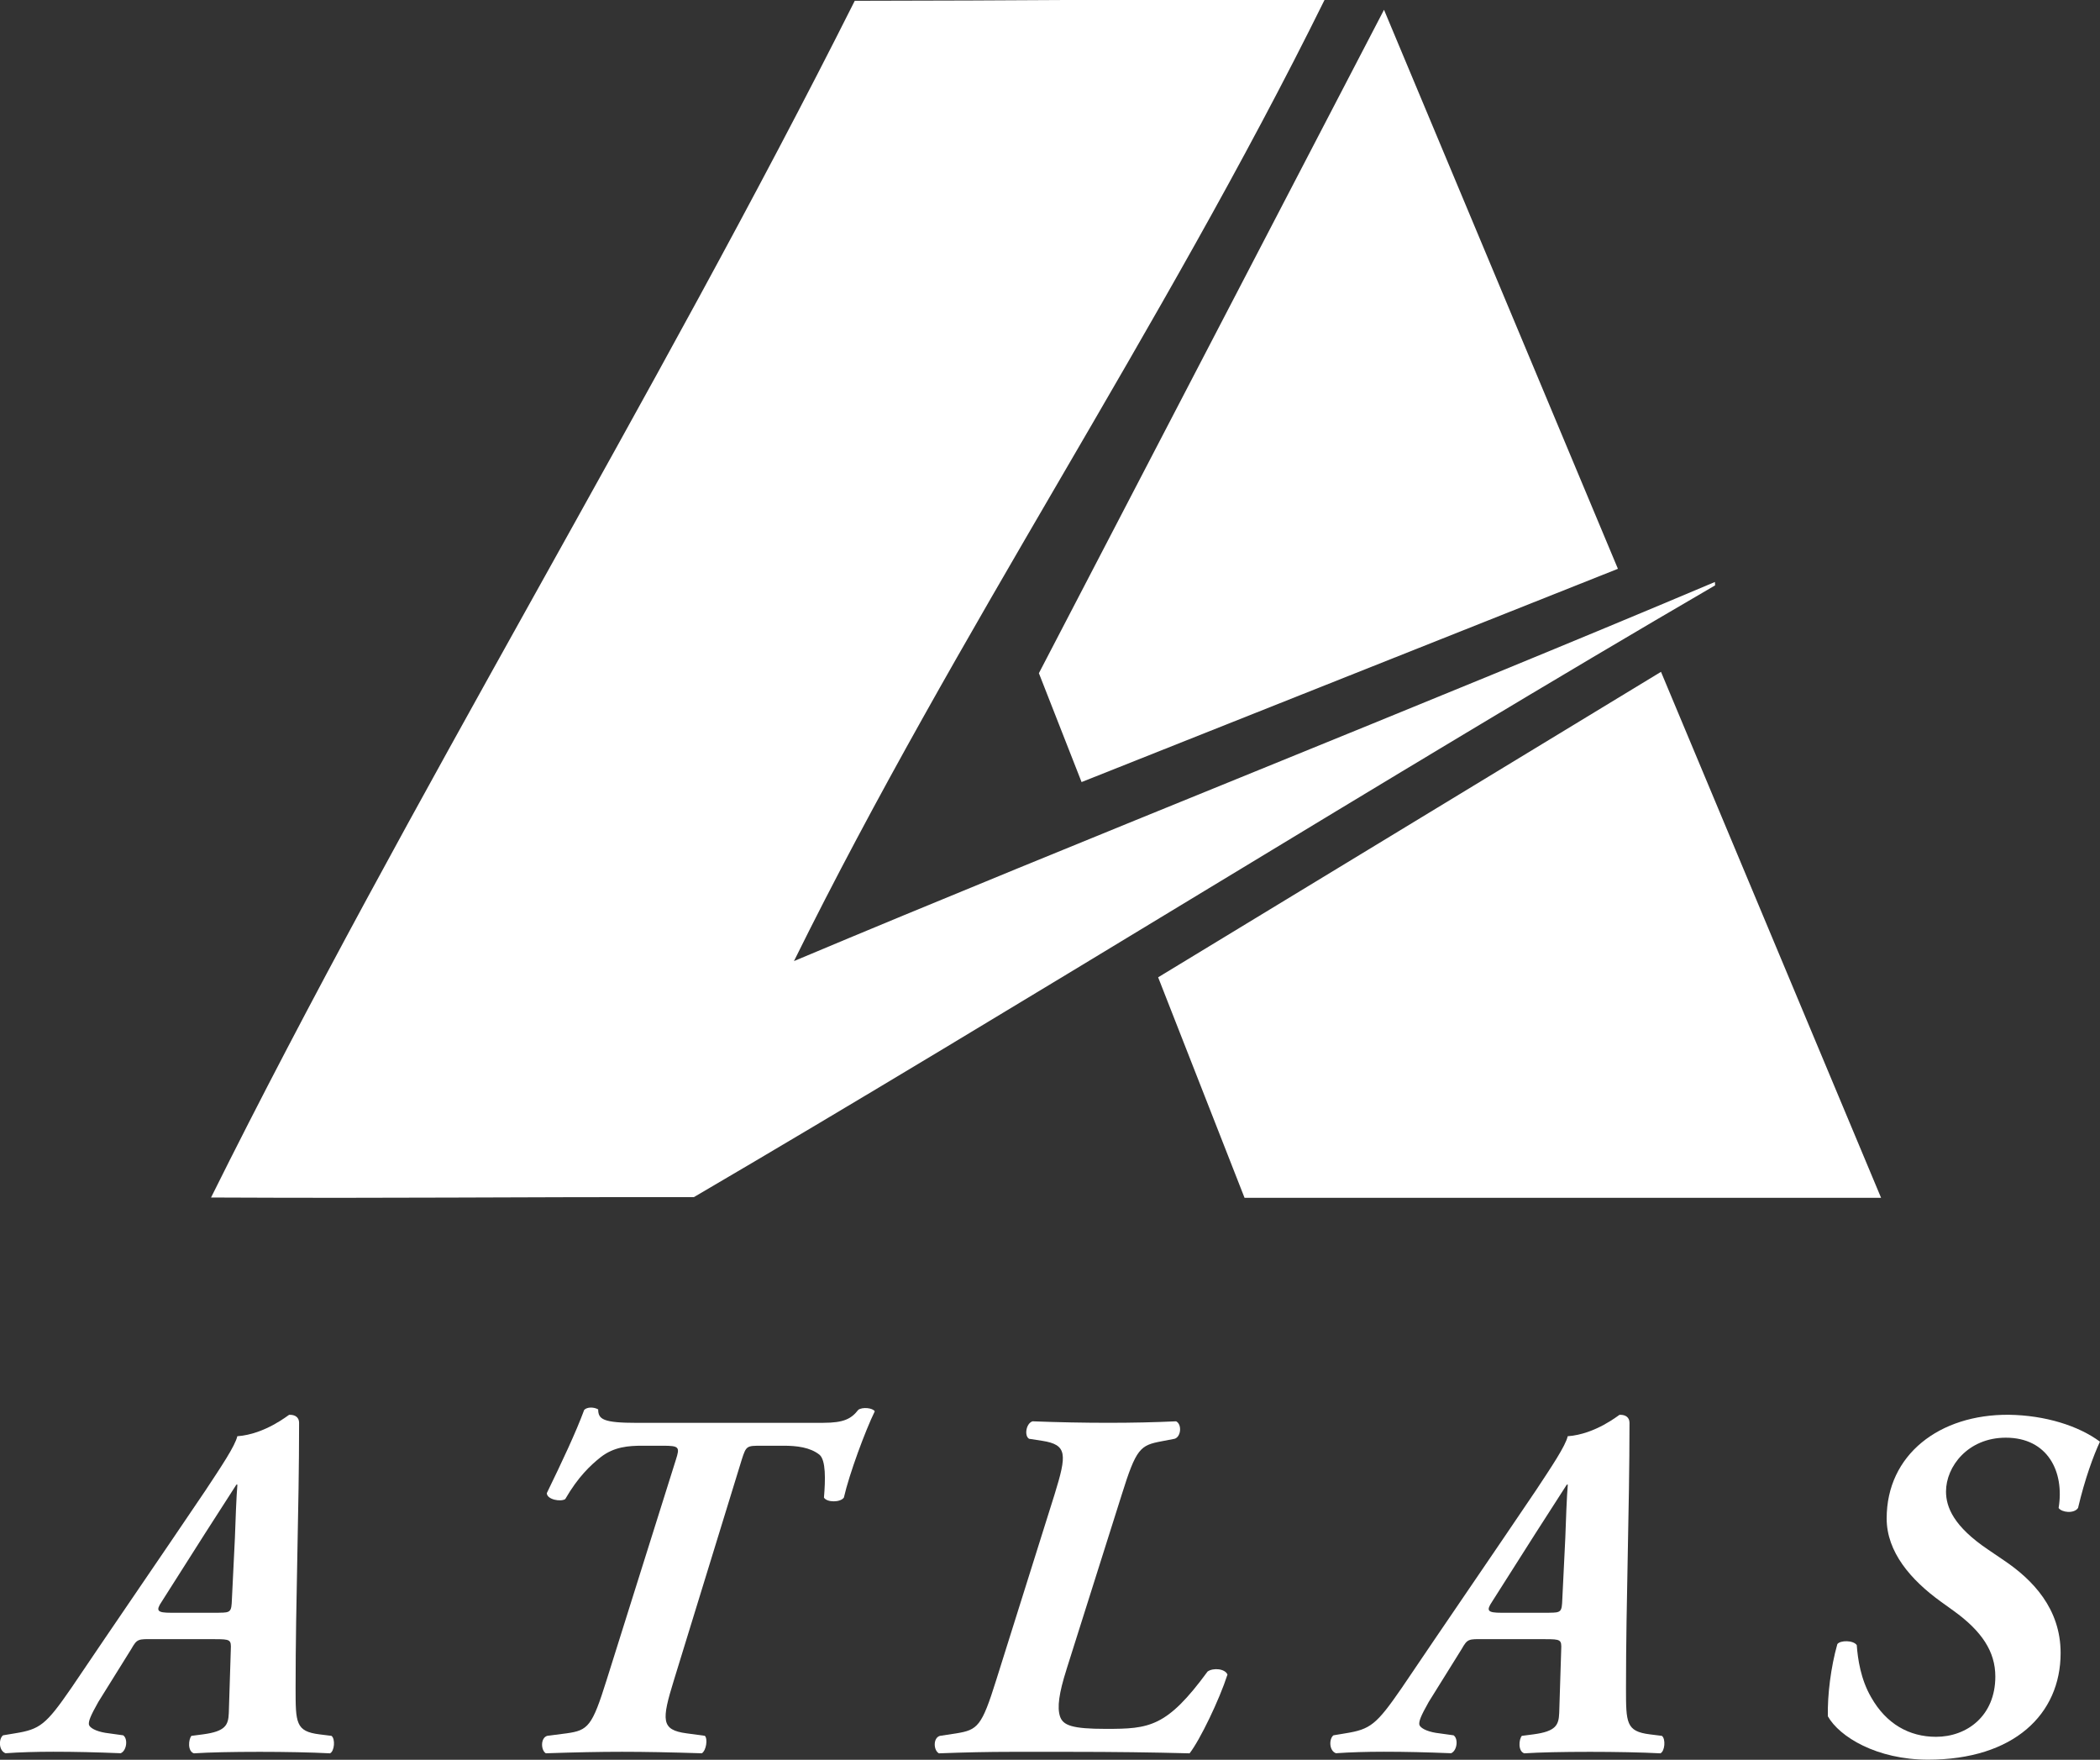
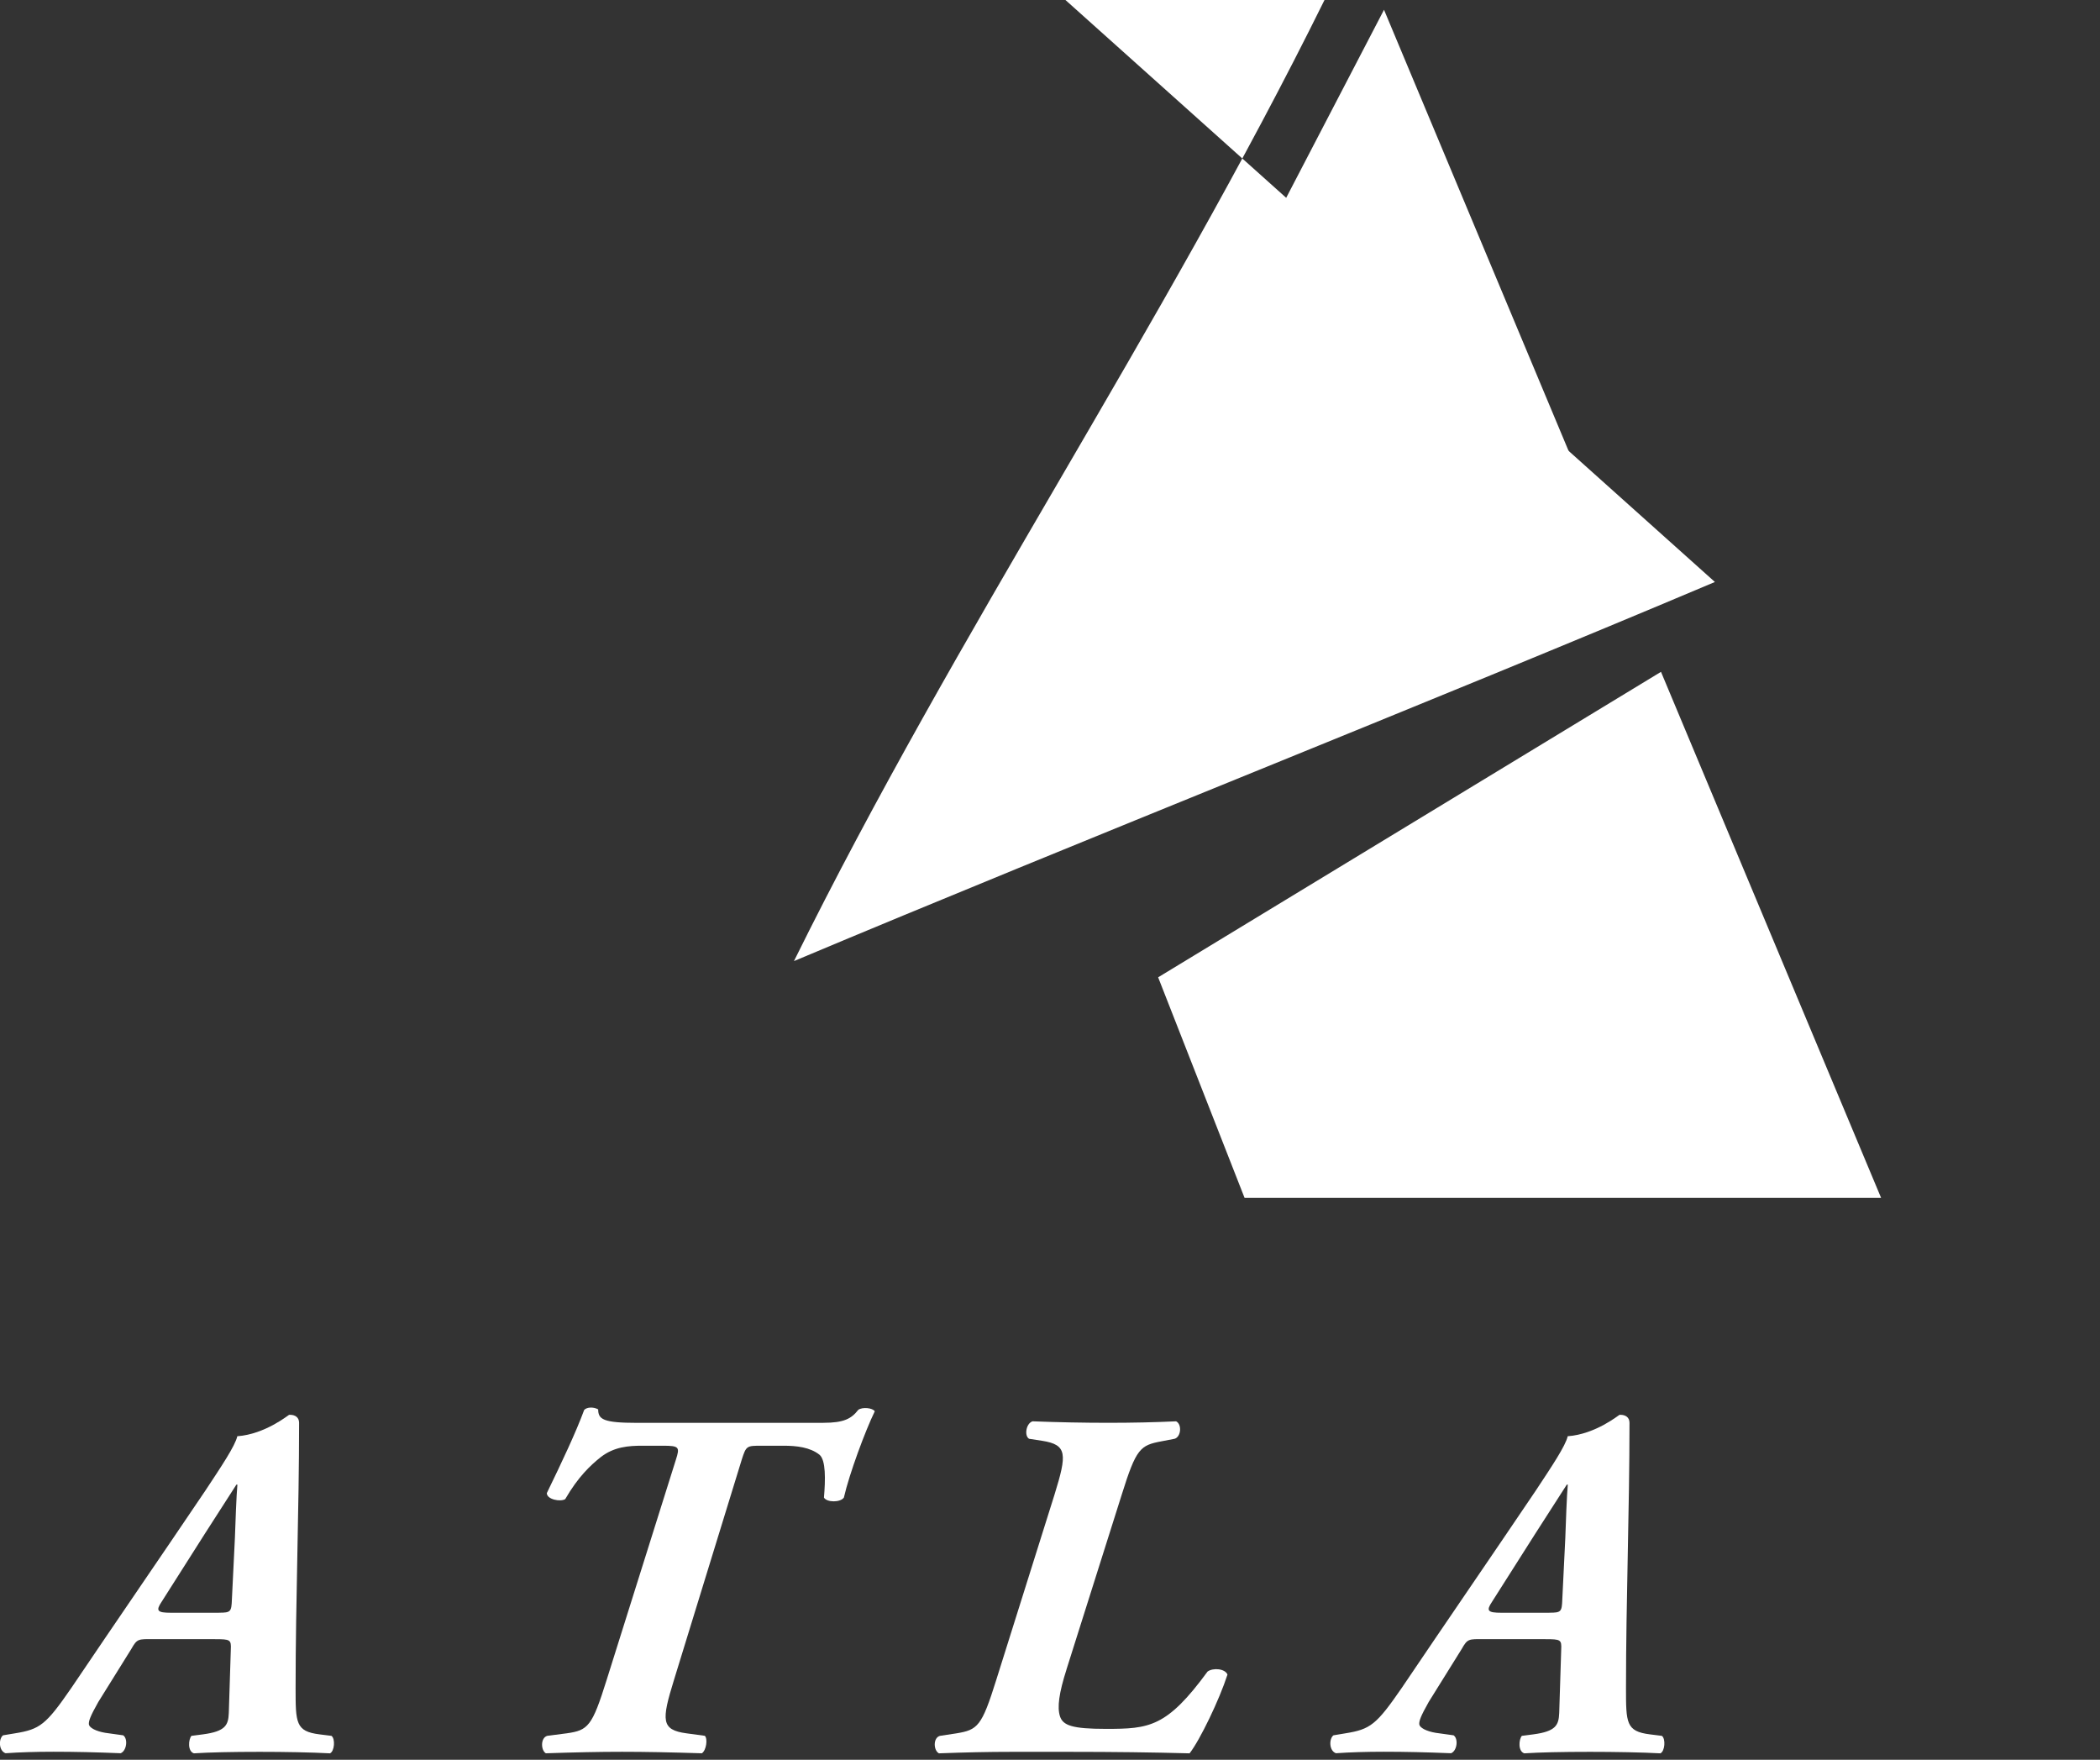
<svg xmlns="http://www.w3.org/2000/svg" id="_レイヤー_2" viewBox="0 0 420.71 352.51">
  <rect x="0" y="0" width="420.71" height="352.51" fill="#333333" stroke="none" />
  <defs>
    <style>.cls-1,.cls-2{stroke-width:0px;fill:#ffffff;}</style>
  </defs>
  <g id="_レイヤー_1-2">
    <polygon class="cls-2" points="324.13 113.94 277.27 1.96 208.13 134.85 216.68 156.66 324.13 113.94" />
    <polygon class="cls-2" points="332.76 134.58 232.02 195.77 249.33 239.94 376.85 239.94 332.76 134.58" />
-     <path class="cls-1" d="m343.56,116.58c-57.45,24.29-126.99,51.76-184.5,75.94C191.81,126.24,232.61,66.28,265.35,0h-51.9c-12.02.07-24.63.14-42.21.16-39.75,79.18-89.53,160.38-128.96,239.72,40.05.19,56.66-.13,96.72-.07,63.77-37.31,140.72-85.36,204.6-122.55-.01-.23-.02-.45-.04-.68Z" />
+     <path class="cls-1" d="m343.56,116.58c-57.45,24.29-126.99,51.76-184.5,75.94C191.81,126.24,232.61,66.28,265.35,0h-51.9Z" />
    <path class="cls-1" d="m30.68,328.34c-3,0-3.2-.1-4.39,2l-6.59,10.58c-1.7,3-1.9,3.79-1.9,4.39,0,.8,1.5,1.5,3.29,1.8l3.59.5c1,.7.7,3.09-.5,3.59-4.99-.2-9.09-.3-13.48-.3-3.49,0-6.79.1-9.59.3-1.4-.5-1.4-2.9-.5-3.59l2.4-.4c4.99-.8,6.19-1.7,11.28-9.09,8.89-13.18,17.97-26.36,26.86-39.54,3.1-4.69,5.99-8.99,6.39-10.88,5.59-.4,10.28-4.29,10.38-4.29h.2c1,0,1.8.5,1.8,1.6,0,17.67-.7,35.45-.7,53.12,0,6.99,0,8.69,4.79,9.29l2.4.3c.8.6.6,3.1-.3,3.5-3.69-.2-9.09-.3-14.08-.3-5.59,0-10.08.1-13.18.3-1.3-.4-1.1-2.8-.5-3.5l2.3-.3c4.59-.6,5.09-1.9,5.19-4.29l.4-12.68c.1-2-.1-2.1-3.2-2.1h-12.38Zm13.18-5.29c2.4,0,2.5-.2,2.6-2.7l.6-12.28c.1-3,.3-8.49.5-10.68h-.2l-6.29,9.79-8.69,13.68c-1.2,1.8-.9,2.2,1.9,2.2h9.59Z" />
    <path class="cls-1" d="m164.96,285.01c4.09,0,5.59-.8,6.99-2.6.8-.6,2.9-.4,3.3.3-1.9,3.89-5.09,12.48-6.19,17.28-.7,1-3.4,1-3.99,0,.3-3.6.4-7.49-.9-8.59-1.9-1.5-4.59-1.8-7.19-1.8h-4.39c-3,0-3.1,0-3.99,2.79l-13.58,44.14c-2.5,8.09-2.6,9.99,2.5,10.68l3.69.5c.6.6.3,2.9-.6,3.5-6.29-.2-11.38-.3-15.98-.3s-9.29.1-15.28.3c-1-.6-1.1-3.1.3-3.5l3.89-.5c4.29-.6,5.09-1.4,7.99-10.68l13.88-44.14c.8-2.5.7-2.79-2.6-2.79h-4.09c-2.8,0-5.69.2-8.39,2.3-2,1.6-4.49,3.89-7.09,8.39-.9.6-3.69.1-3.69-1.2,3.1-6.39,5.79-12.08,7.49-16.67.6-.6,1.9-.6,2.8-.1,0,2,1,2.7,7.79,2.7h37.35Z" />
    <path class="cls-1" d="m213.66,334.43c-1.5,4.69-1.9,7.59-1.3,9.39.6,1.8,2.4,2.5,9.19,2.5,8.69,0,12.18-.3,20.37-11.48,1.1-.8,3.5-.6,3.99.6-1.6,4.99-5.49,13.08-7.59,15.78-7.49-.2-15.08-.3-24.16-.3h-11.48c-4.79,0-9.29.1-14.58.3-1.1-.6-1.2-3.1.2-3.5l3.29-.5c4.29-.7,5.09-1.4,7.99-10.68l11.68-37.15c2.5-8.09,2.6-9.99-2.5-10.78l-2.6-.4c-1-.6-.6-3.1.7-3.5,5.19.2,10.38.3,15.18.3s9.29-.1,13.58-.3c1.2.6,1,3.1-.3,3.5l-2.6.5c-4.29.8-5.09,1.4-7.99,10.68l-11.08,35.05Z" />
    <path class="cls-1" d="m297.21,328.34c-3,0-3.2-.1-4.39,2l-6.59,10.58c-1.7,3-1.9,3.79-1.9,4.39,0,.8,1.5,1.5,3.29,1.8l3.59.5c1,.7.7,3.09-.5,3.59-4.99-.2-9.09-.3-13.48-.3-3.49,0-6.79.1-9.59.3-1.4-.5-1.4-2.9-.5-3.59l2.4-.4c4.99-.8,6.19-1.7,11.28-9.09,8.89-13.18,17.97-26.36,26.86-39.54,3.1-4.69,5.99-8.99,6.39-10.88,5.59-.4,10.29-4.29,10.38-4.29h.2c1,0,1.8.5,1.8,1.6,0,17.67-.7,35.45-.7,53.12,0,6.99,0,8.69,4.79,9.29l2.4.3c.8.6.6,3.1-.3,3.5-3.69-.2-9.09-.3-14.08-.3-5.59,0-10.09.1-13.18.3-1.3-.4-1.1-2.8-.5-3.5l2.3-.3c4.59-.6,5.09-1.9,5.19-4.29l.4-12.68c.1-2-.1-2.1-3.2-2.1h-12.38Zm13.18-5.29c2.4,0,2.5-.2,2.6-2.7l.6-12.28c.1-3,.3-8.49.5-10.68h-.2l-6.29,9.79-8.69,13.68c-1.2,1.8-.9,2.2,1.9,2.2h9.59Z" />
-     <path class="cls-1" d="m366.19,343.82c-.1-4.29.6-9.89,1.9-14.48.6-.8,3.2-.8,3.89.2.2,2.79.8,6.89,2.9,10.48,3,5.29,7.59,7.89,12.98,7.89,6.19,0,11.88-4.19,11.88-12.08,0-4.99-2.7-9.09-8.39-13.18l-2.5-1.8c-6.09-4.39-10.88-9.99-10.88-16.68,0-12.78,10.58-20.87,24.46-20.77,7.29.1,13.98,2.2,18.27,5.39-1.3,2.79-3,7.39-4.39,13.28-.8,1.2-3.29.9-3.89,0,1.2-7.29-2.2-14.08-10.58-14.08-7.59,0-11.98,5.79-11.98,10.78,0,3.1,1.5,6.99,8.49,11.68l3.09,2.1c5.79,3.89,11.38,9.69,11.38,18.57,0,12.28-9.39,21.37-26.56,21.37-10.28,0-17.77-4.59-20.07-8.69Z" />
  </g>
</svg>